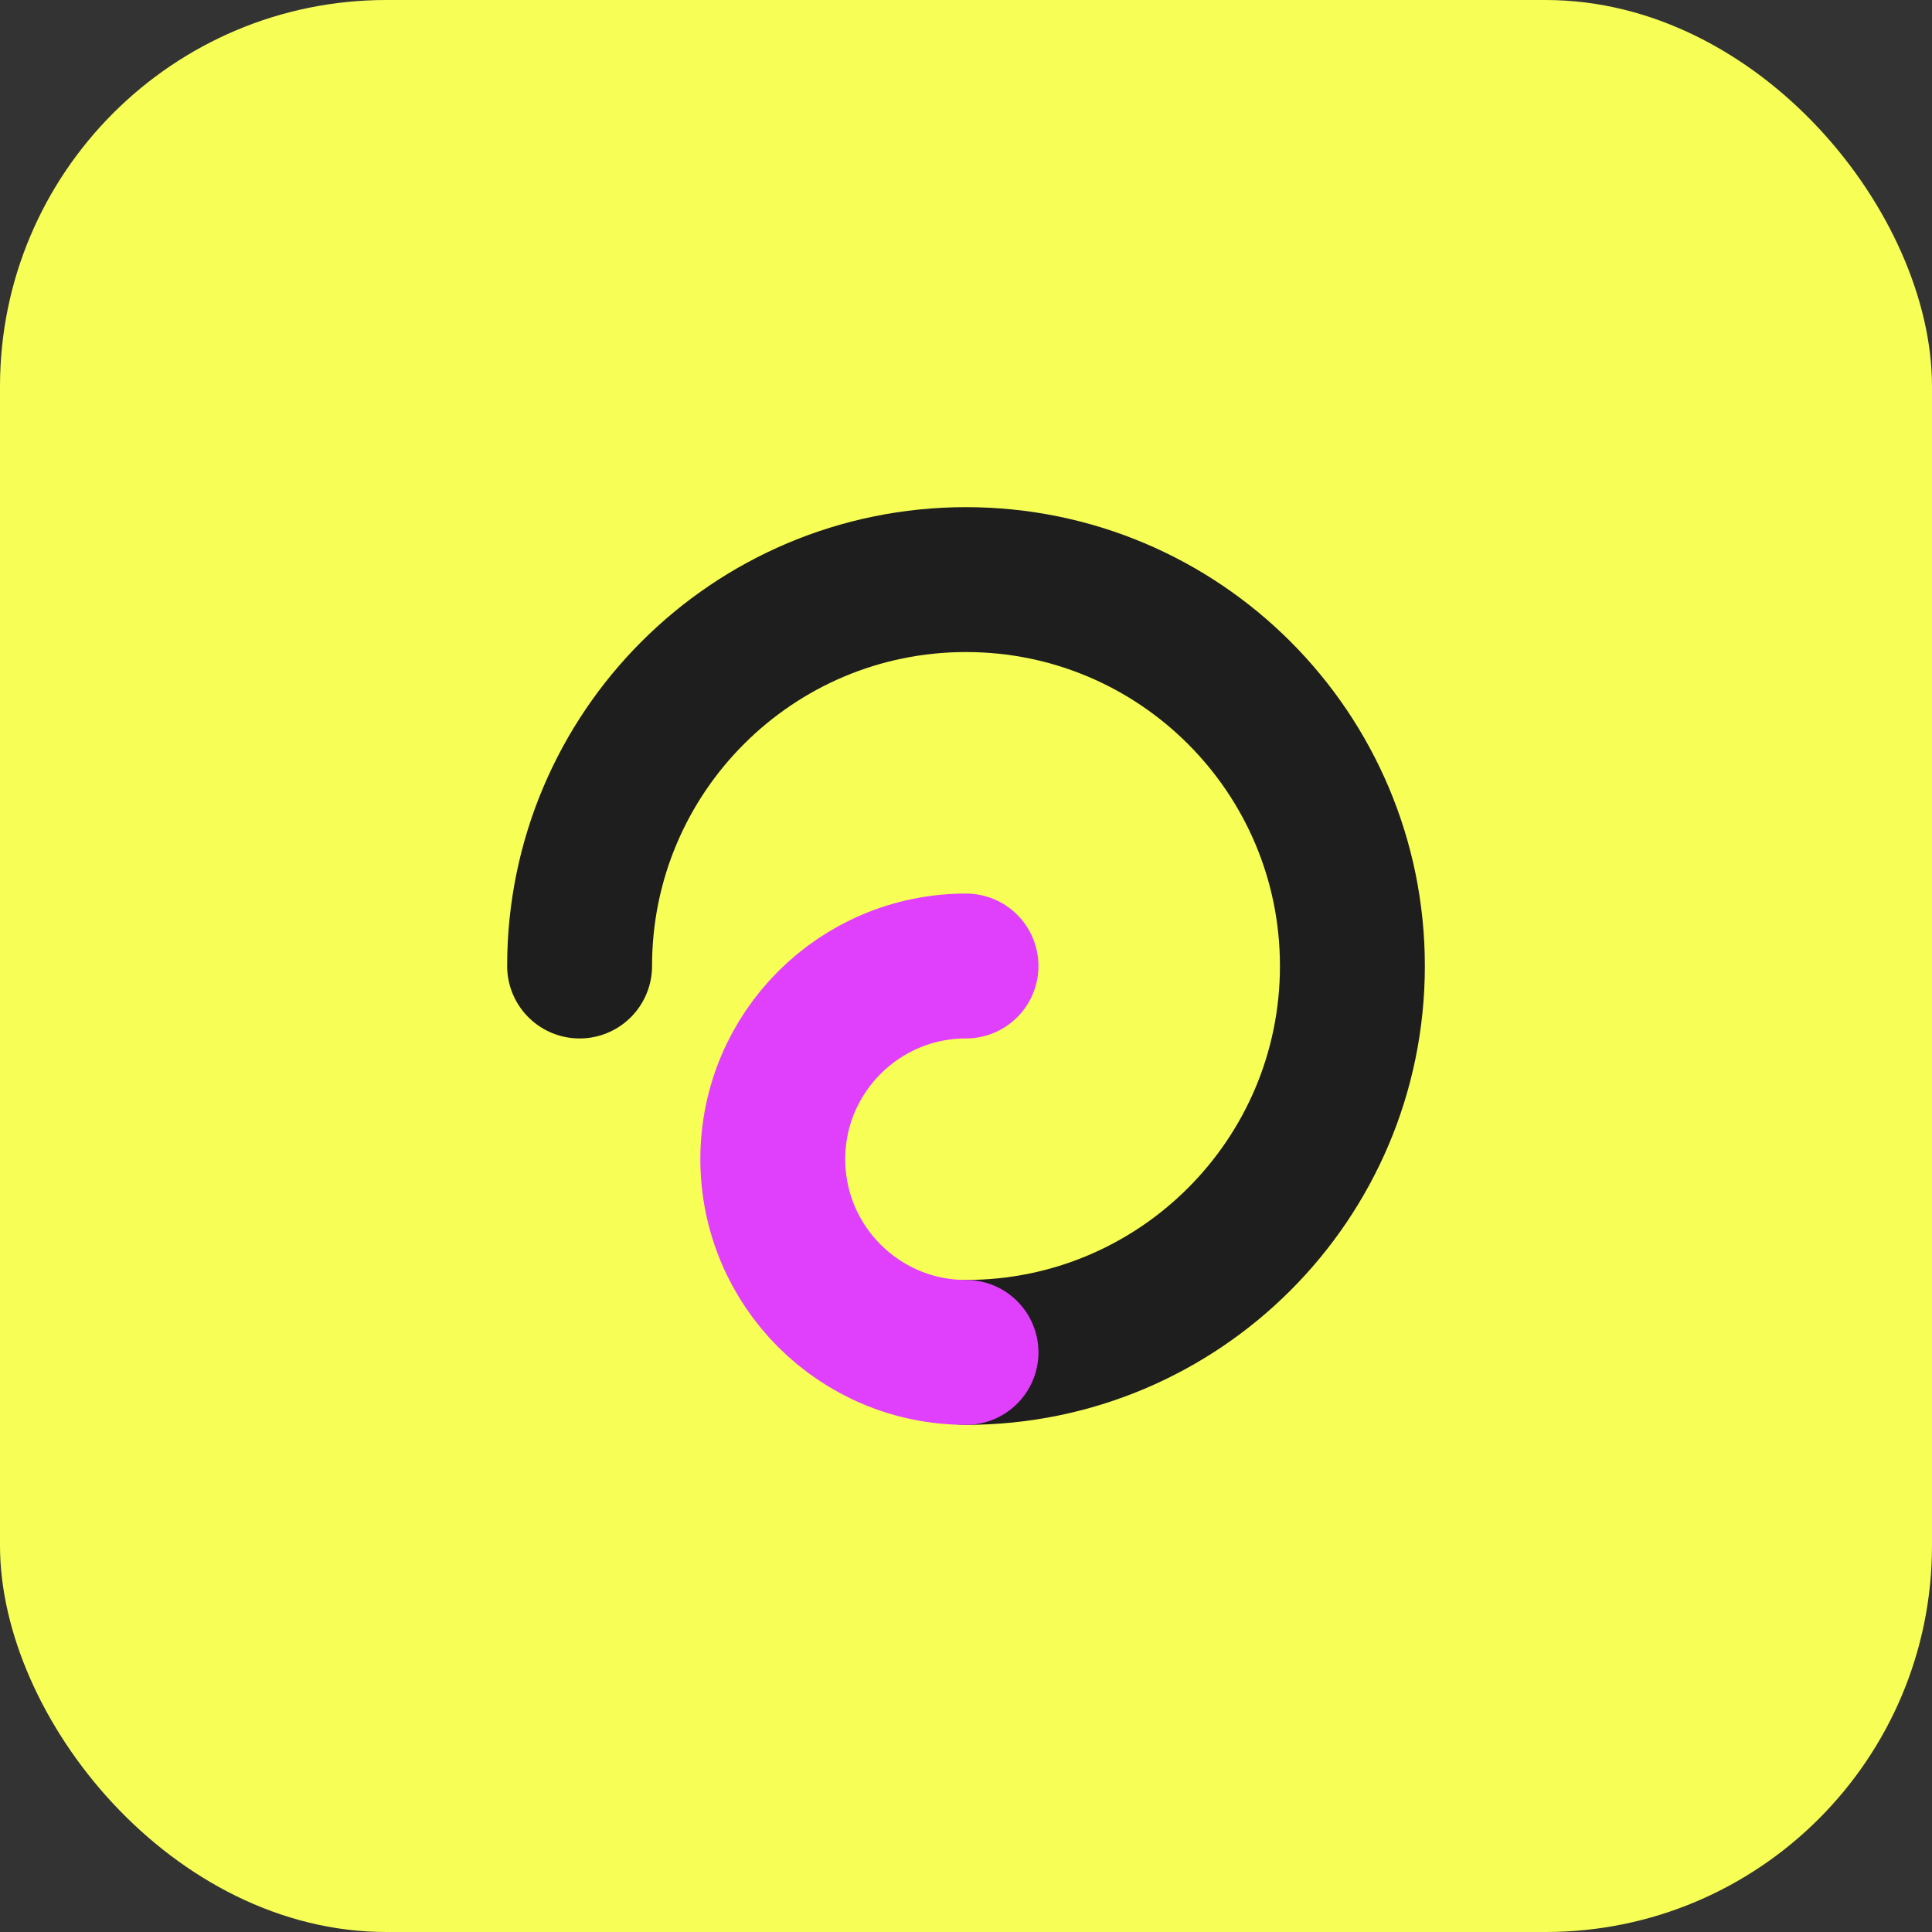
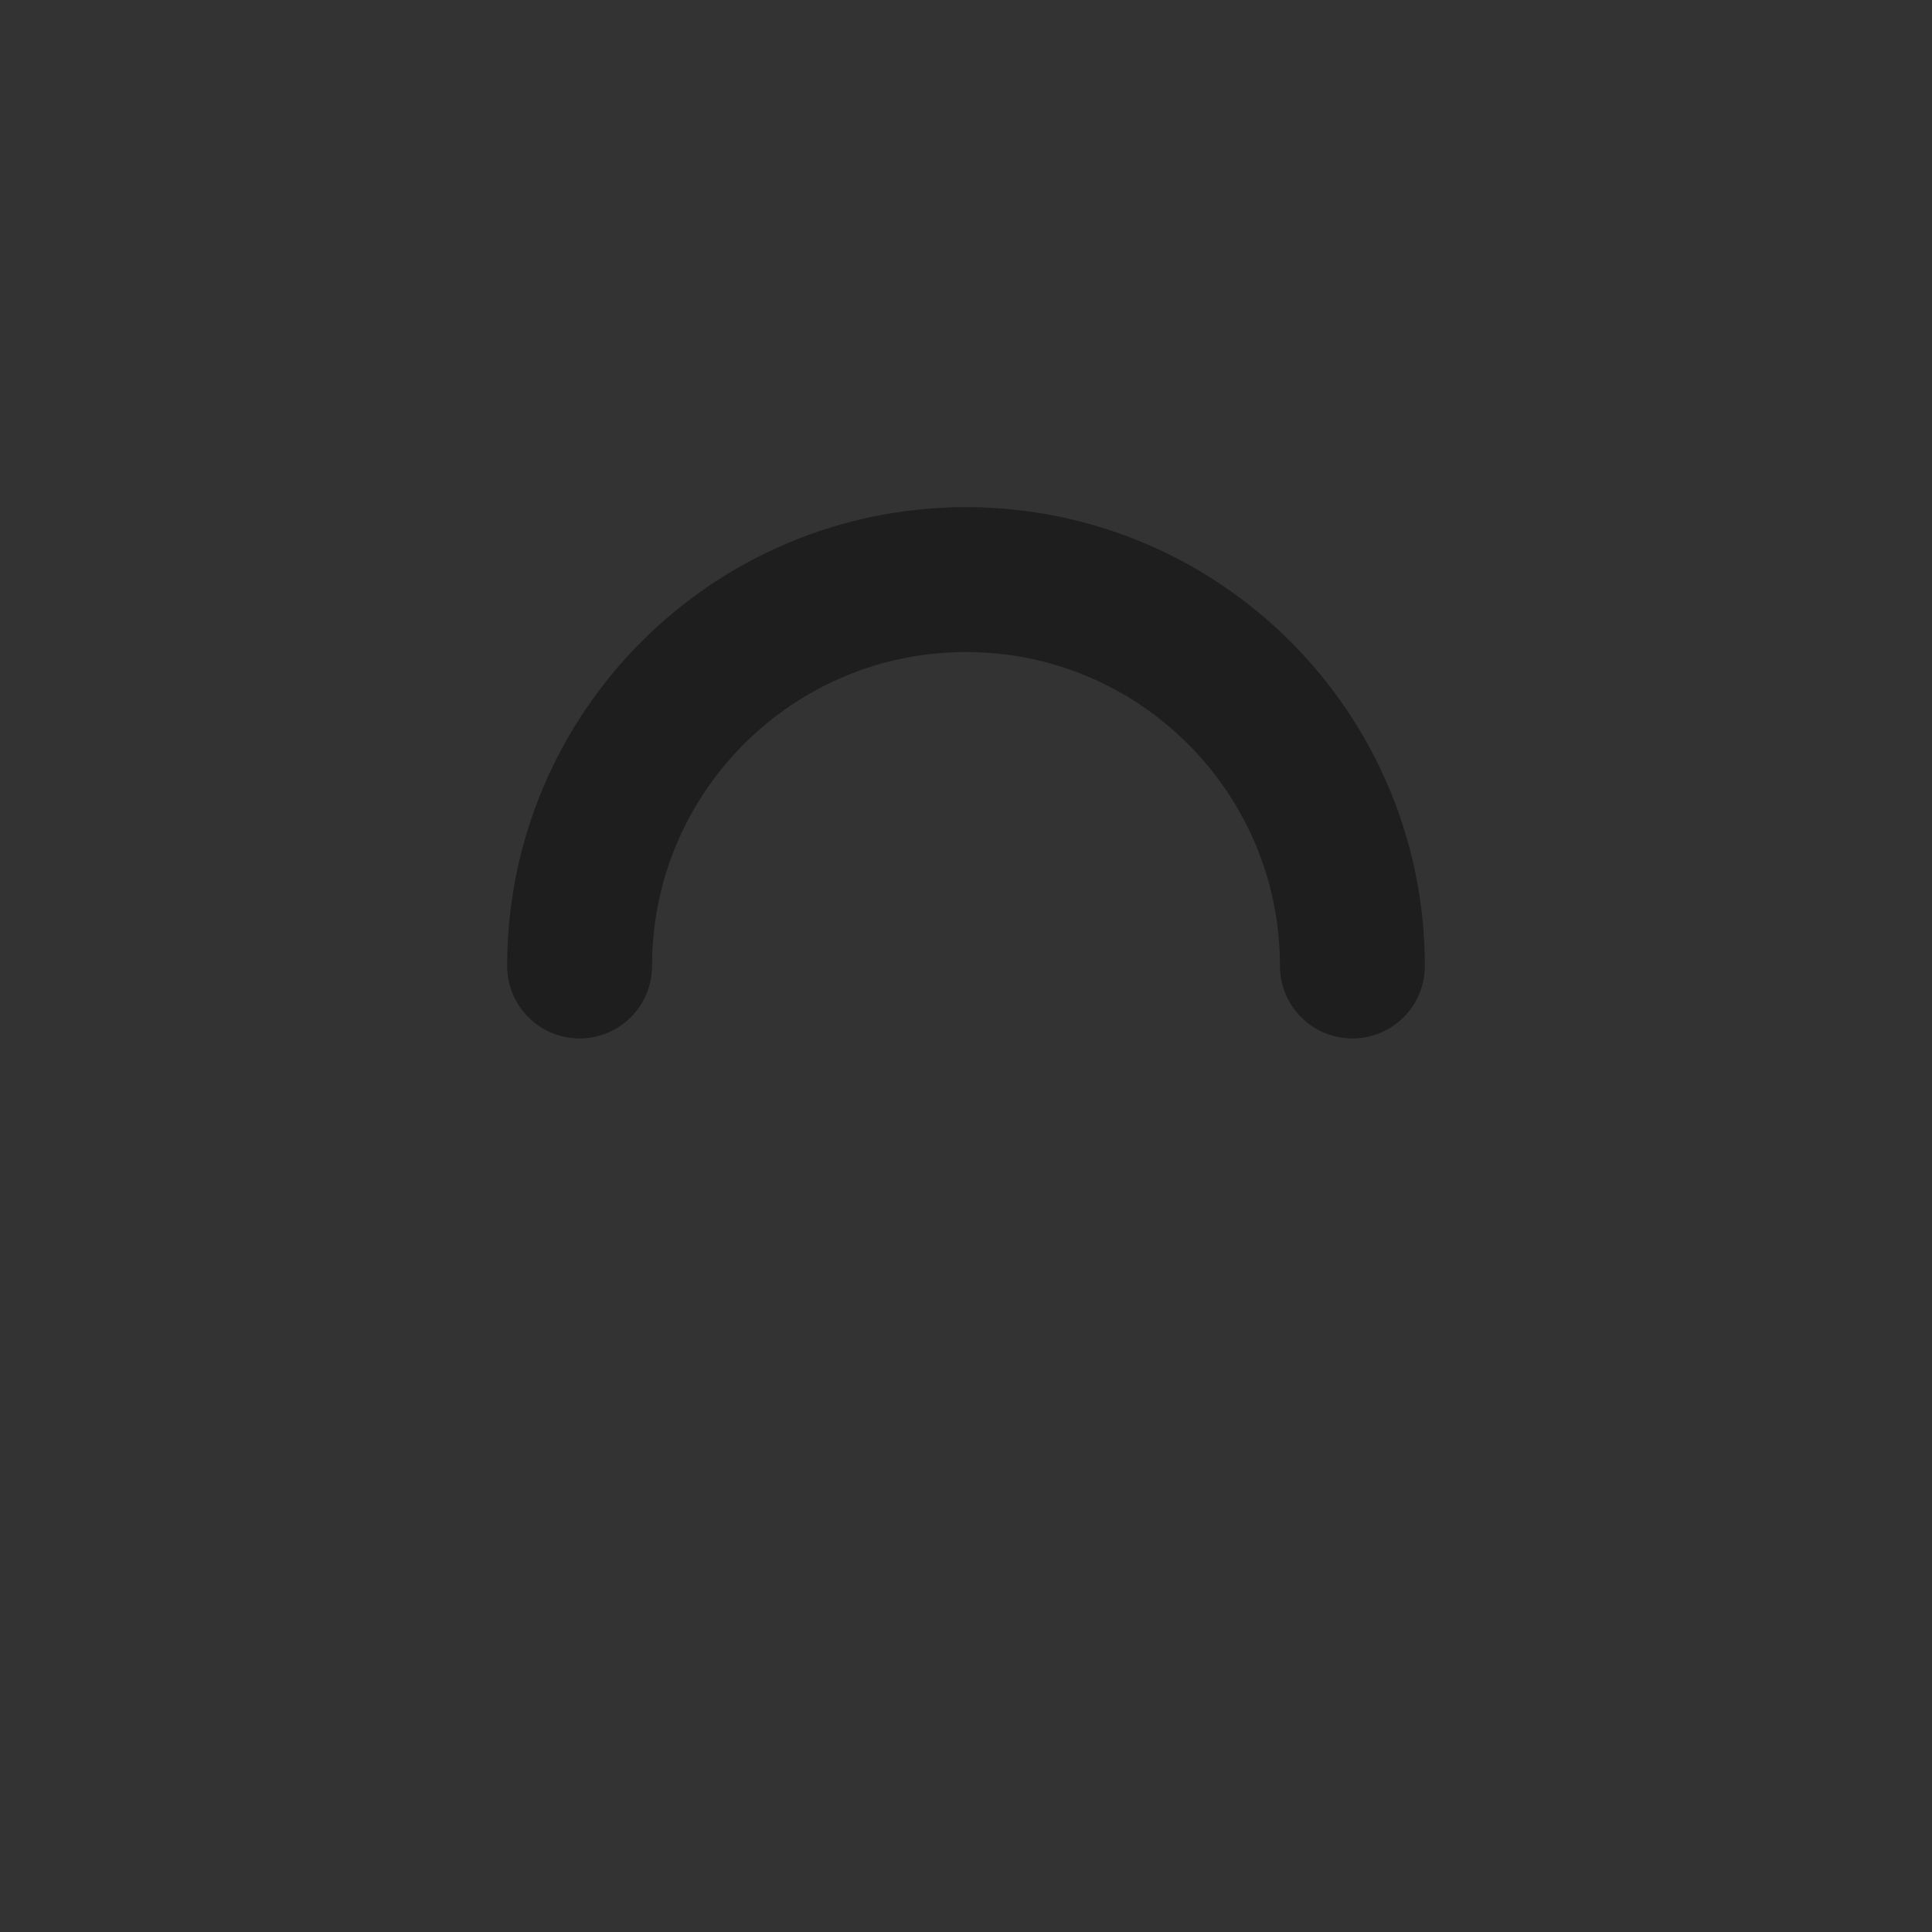
<svg xmlns="http://www.w3.org/2000/svg" width="40" height="40" viewBox="0 0 40 40" fill="none">
  <rect x="0" y="0" width="40" height="40" fill="#333333" stroke="none" />
-   <rect width="40" height="40" rx="8" fill="#F7FF56" />
-   <path d="M12 20C12 15.582 15.582 12 20 12C24.418 12 28 15.582 28 20C28 24.418 24.418 28 20 28" stroke="#1E1E1E" stroke-width="3" stroke-linecap="round" />
-   <path d="M20 28C17.791 28 16 26.209 16 24C16 21.791 17.791 20 20 20" stroke="#E040FB" stroke-width="3" stroke-linecap="round" />
+   <path d="M12 20C12 15.582 15.582 12 20 12C24.418 12 28 15.582 28 20" stroke="#1E1E1E" stroke-width="3" stroke-linecap="round" />
</svg>